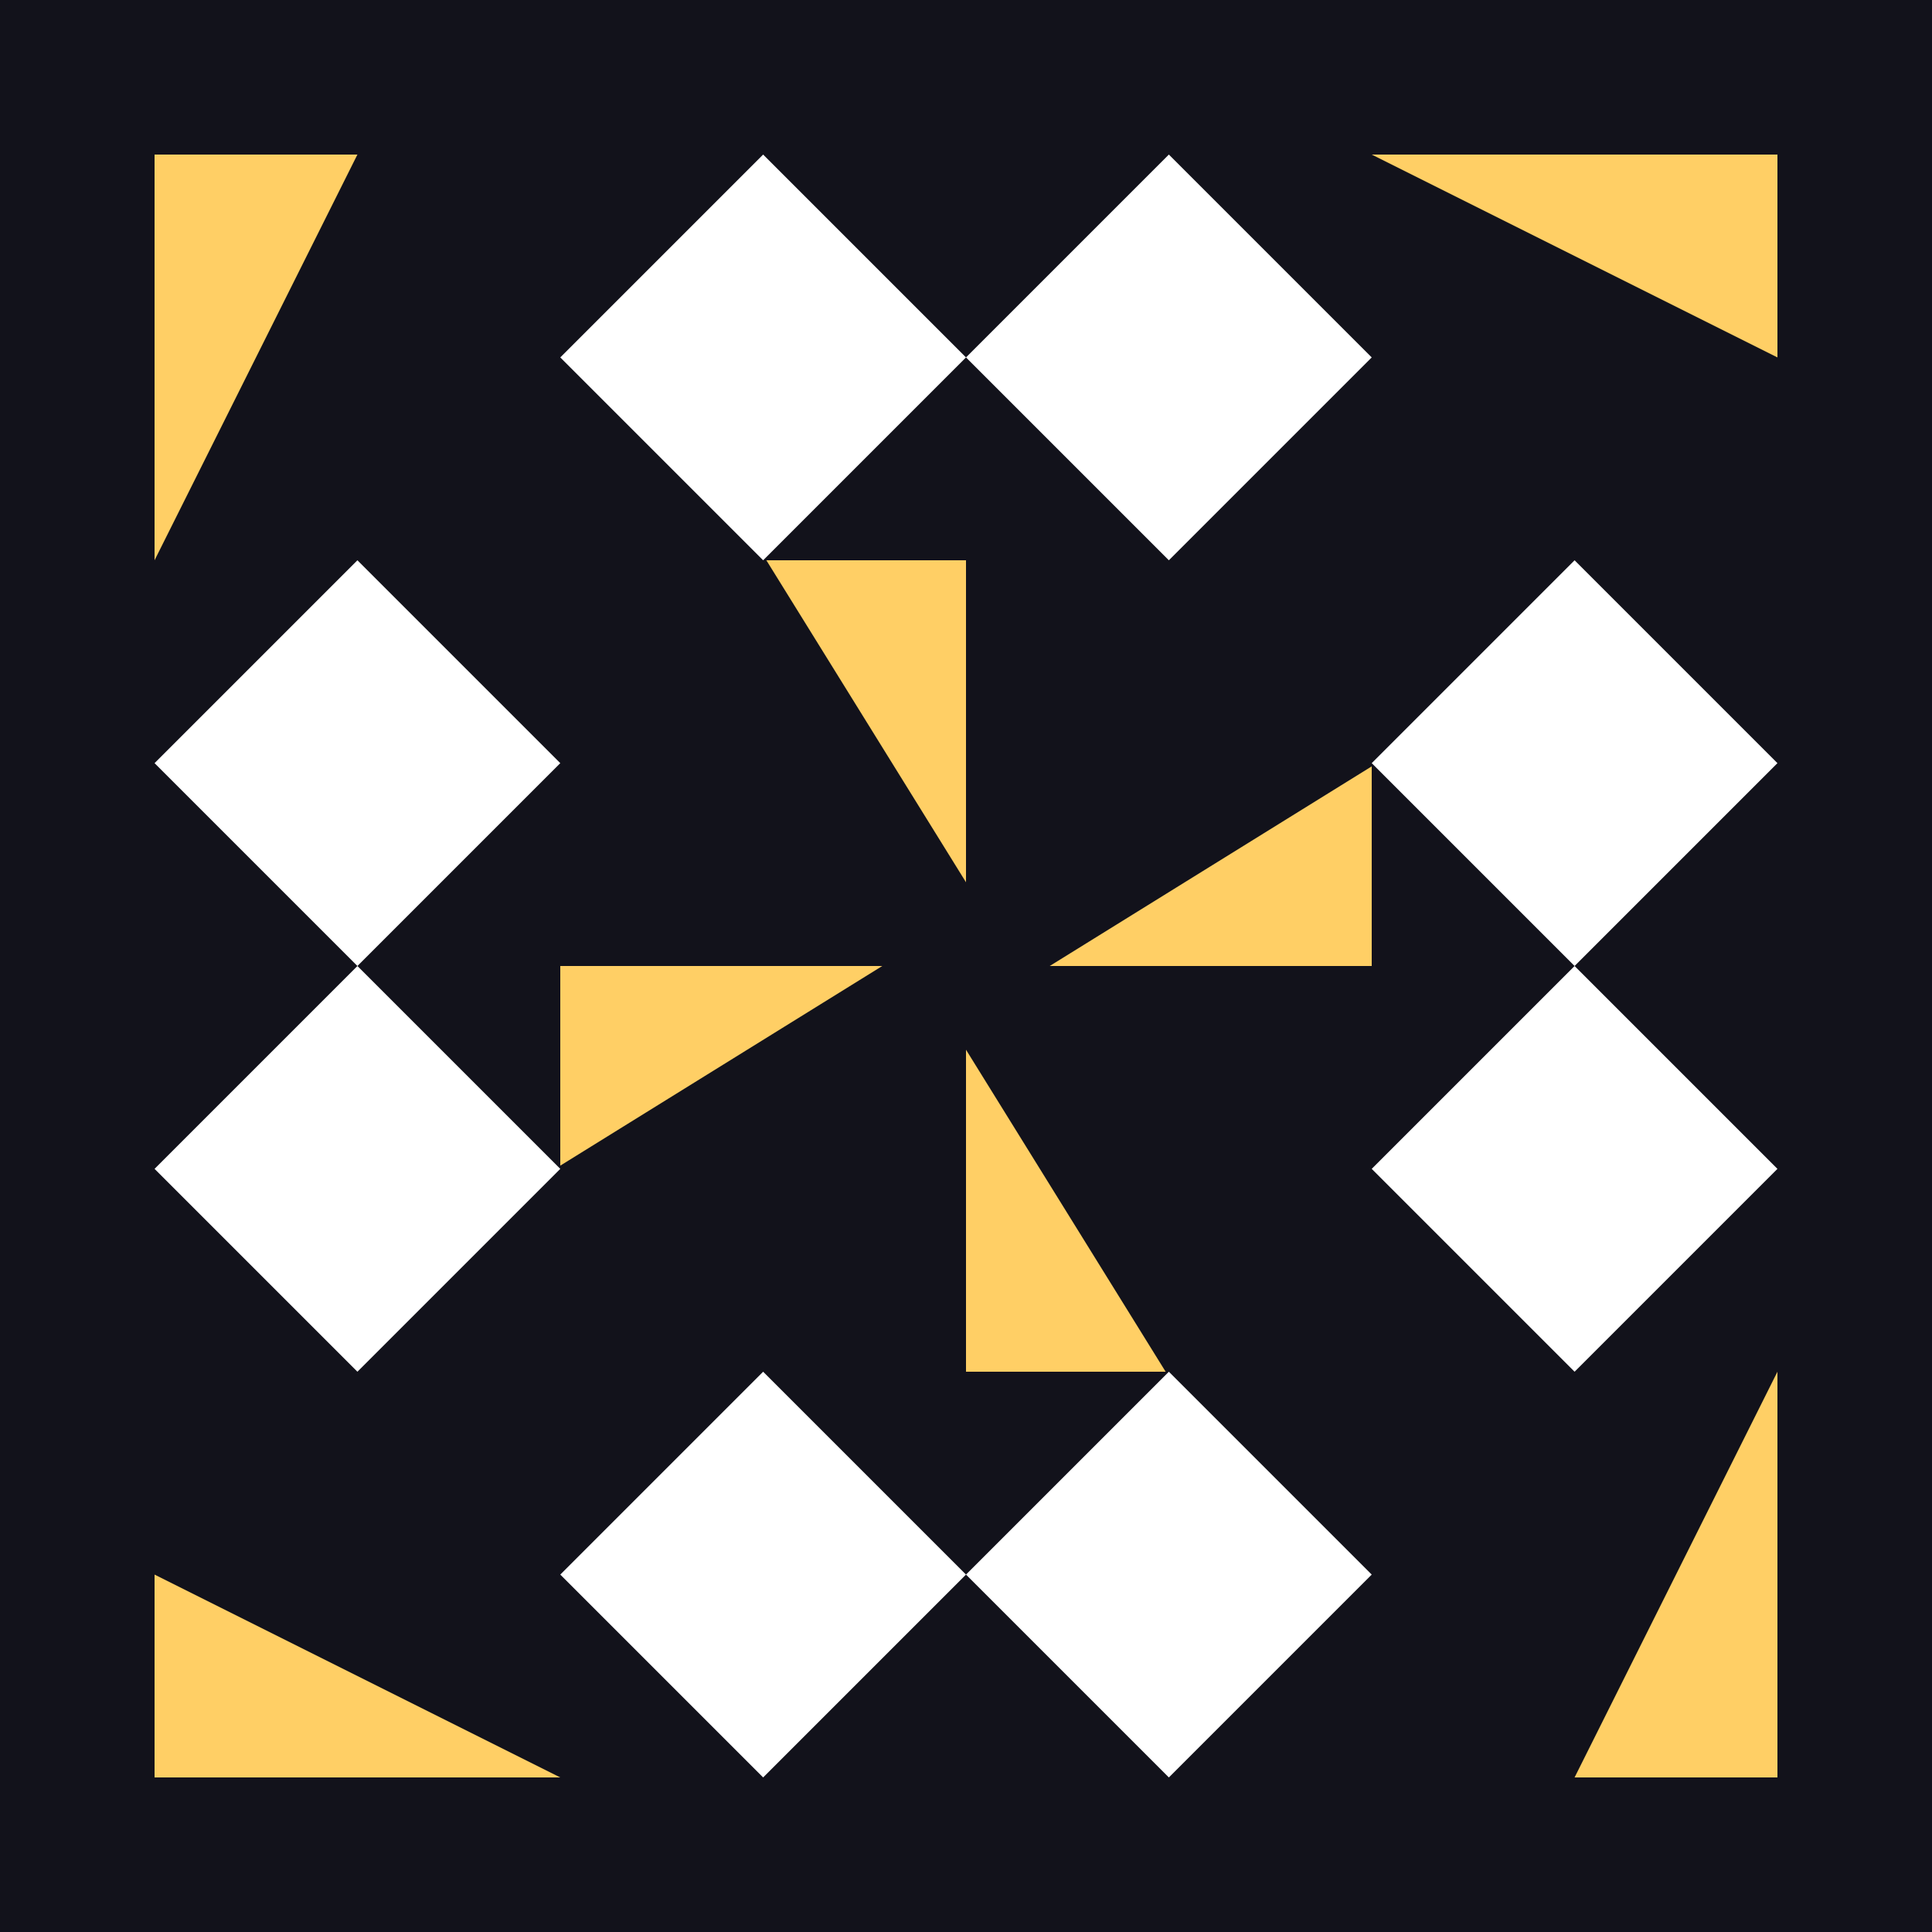
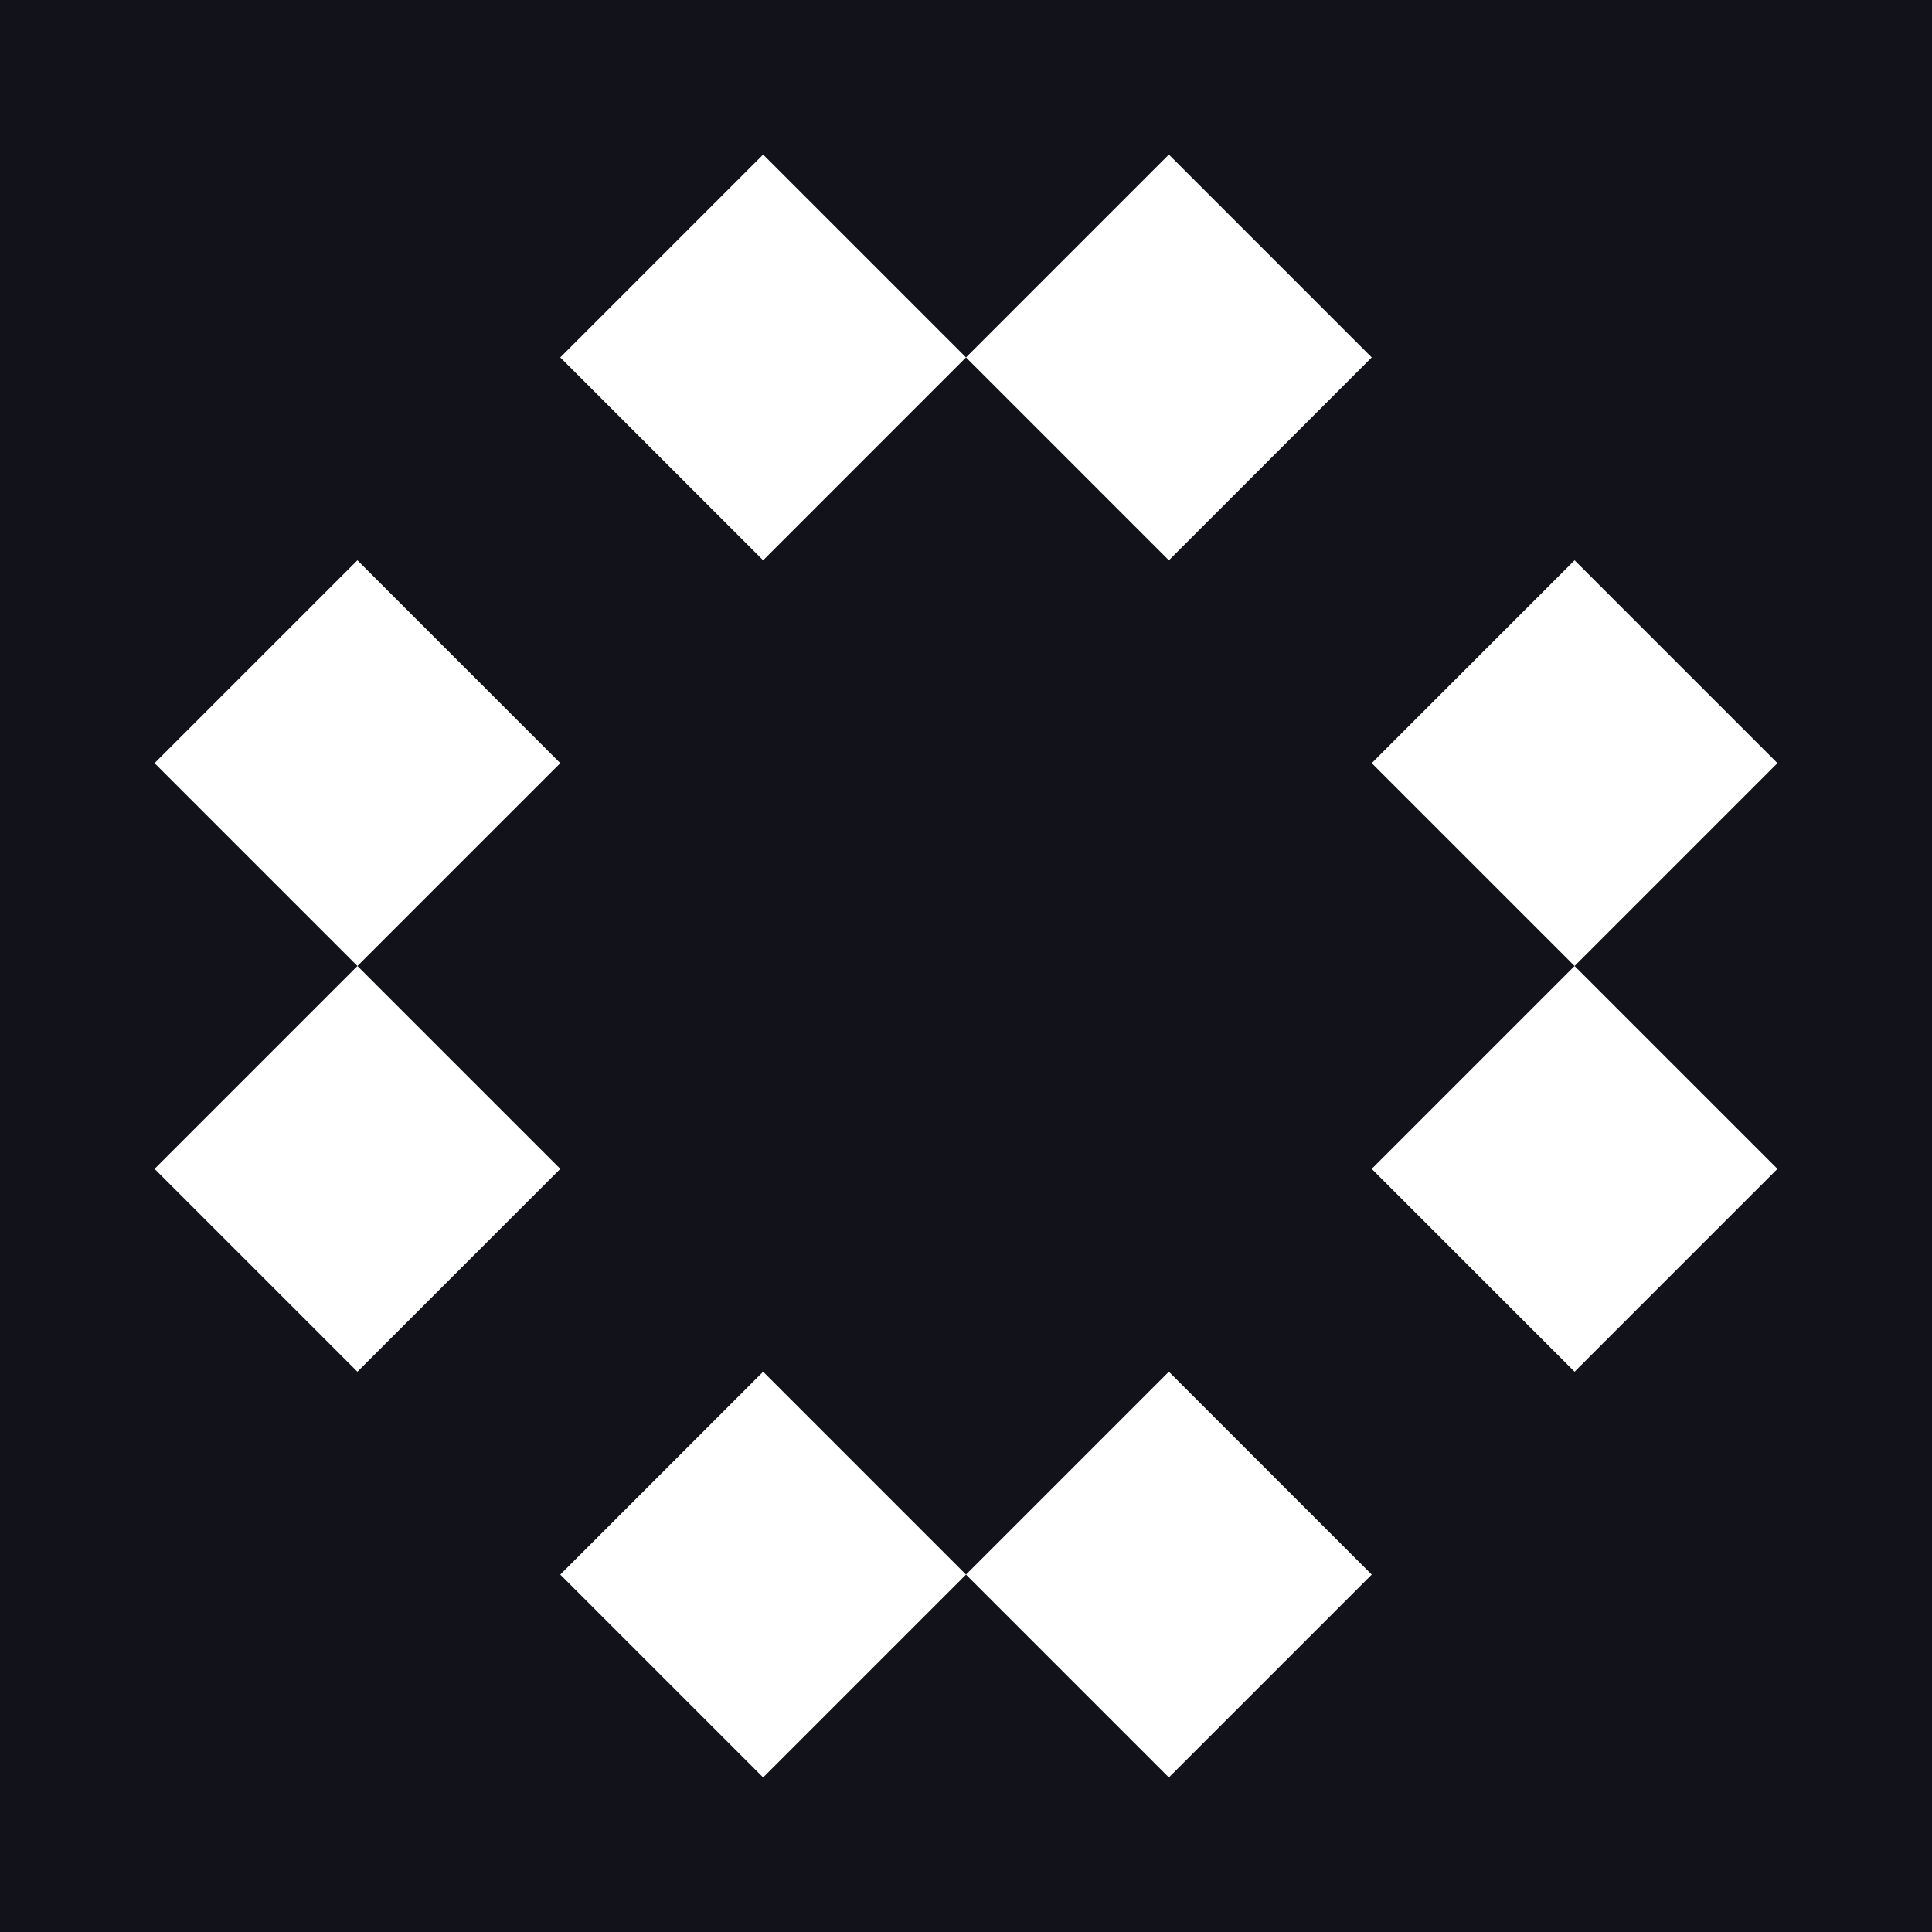
<svg xmlns="http://www.w3.org/2000/svg" width="300" height="300" viewBox="0 0 300 300" preserveAspectRatio="xMidYMid meet">
  <rect width="100%" height="100%" fill="#12121b" opacity="1.00" />
  <path fill="#ffffff" d="M150 55.5L118.5 87L87 55.5L118.5 24ZM181.5 87L150 55.5L181.5 24L213 55.5ZM150 244.5L181.5 213L213 244.5L181.5 276ZM118.5 213L150 244.5L118.5 276L87 244.5ZM87 118.5L55.5 150L24 118.5L55.5 87ZM244.5 150L213 118.5L244.5 87L276 118.5ZM213 181.5L244.5 150L276 181.5L244.5 213ZM55.5 150L87 181.5L55.5 213L24 181.5Z" />
-   <path fill="#ffcf65" d="M24 87L24 24L55.5 24ZM213 24L276 24L276 55.5ZM276 213L276 276L244.5 276ZM87 276L24 276L24 244.5ZM150 87L150 137L119 87ZM213 150L163 150L213 119ZM150 213L150 163L181 213ZM87 150L137 150L87 181Z" />
</svg>